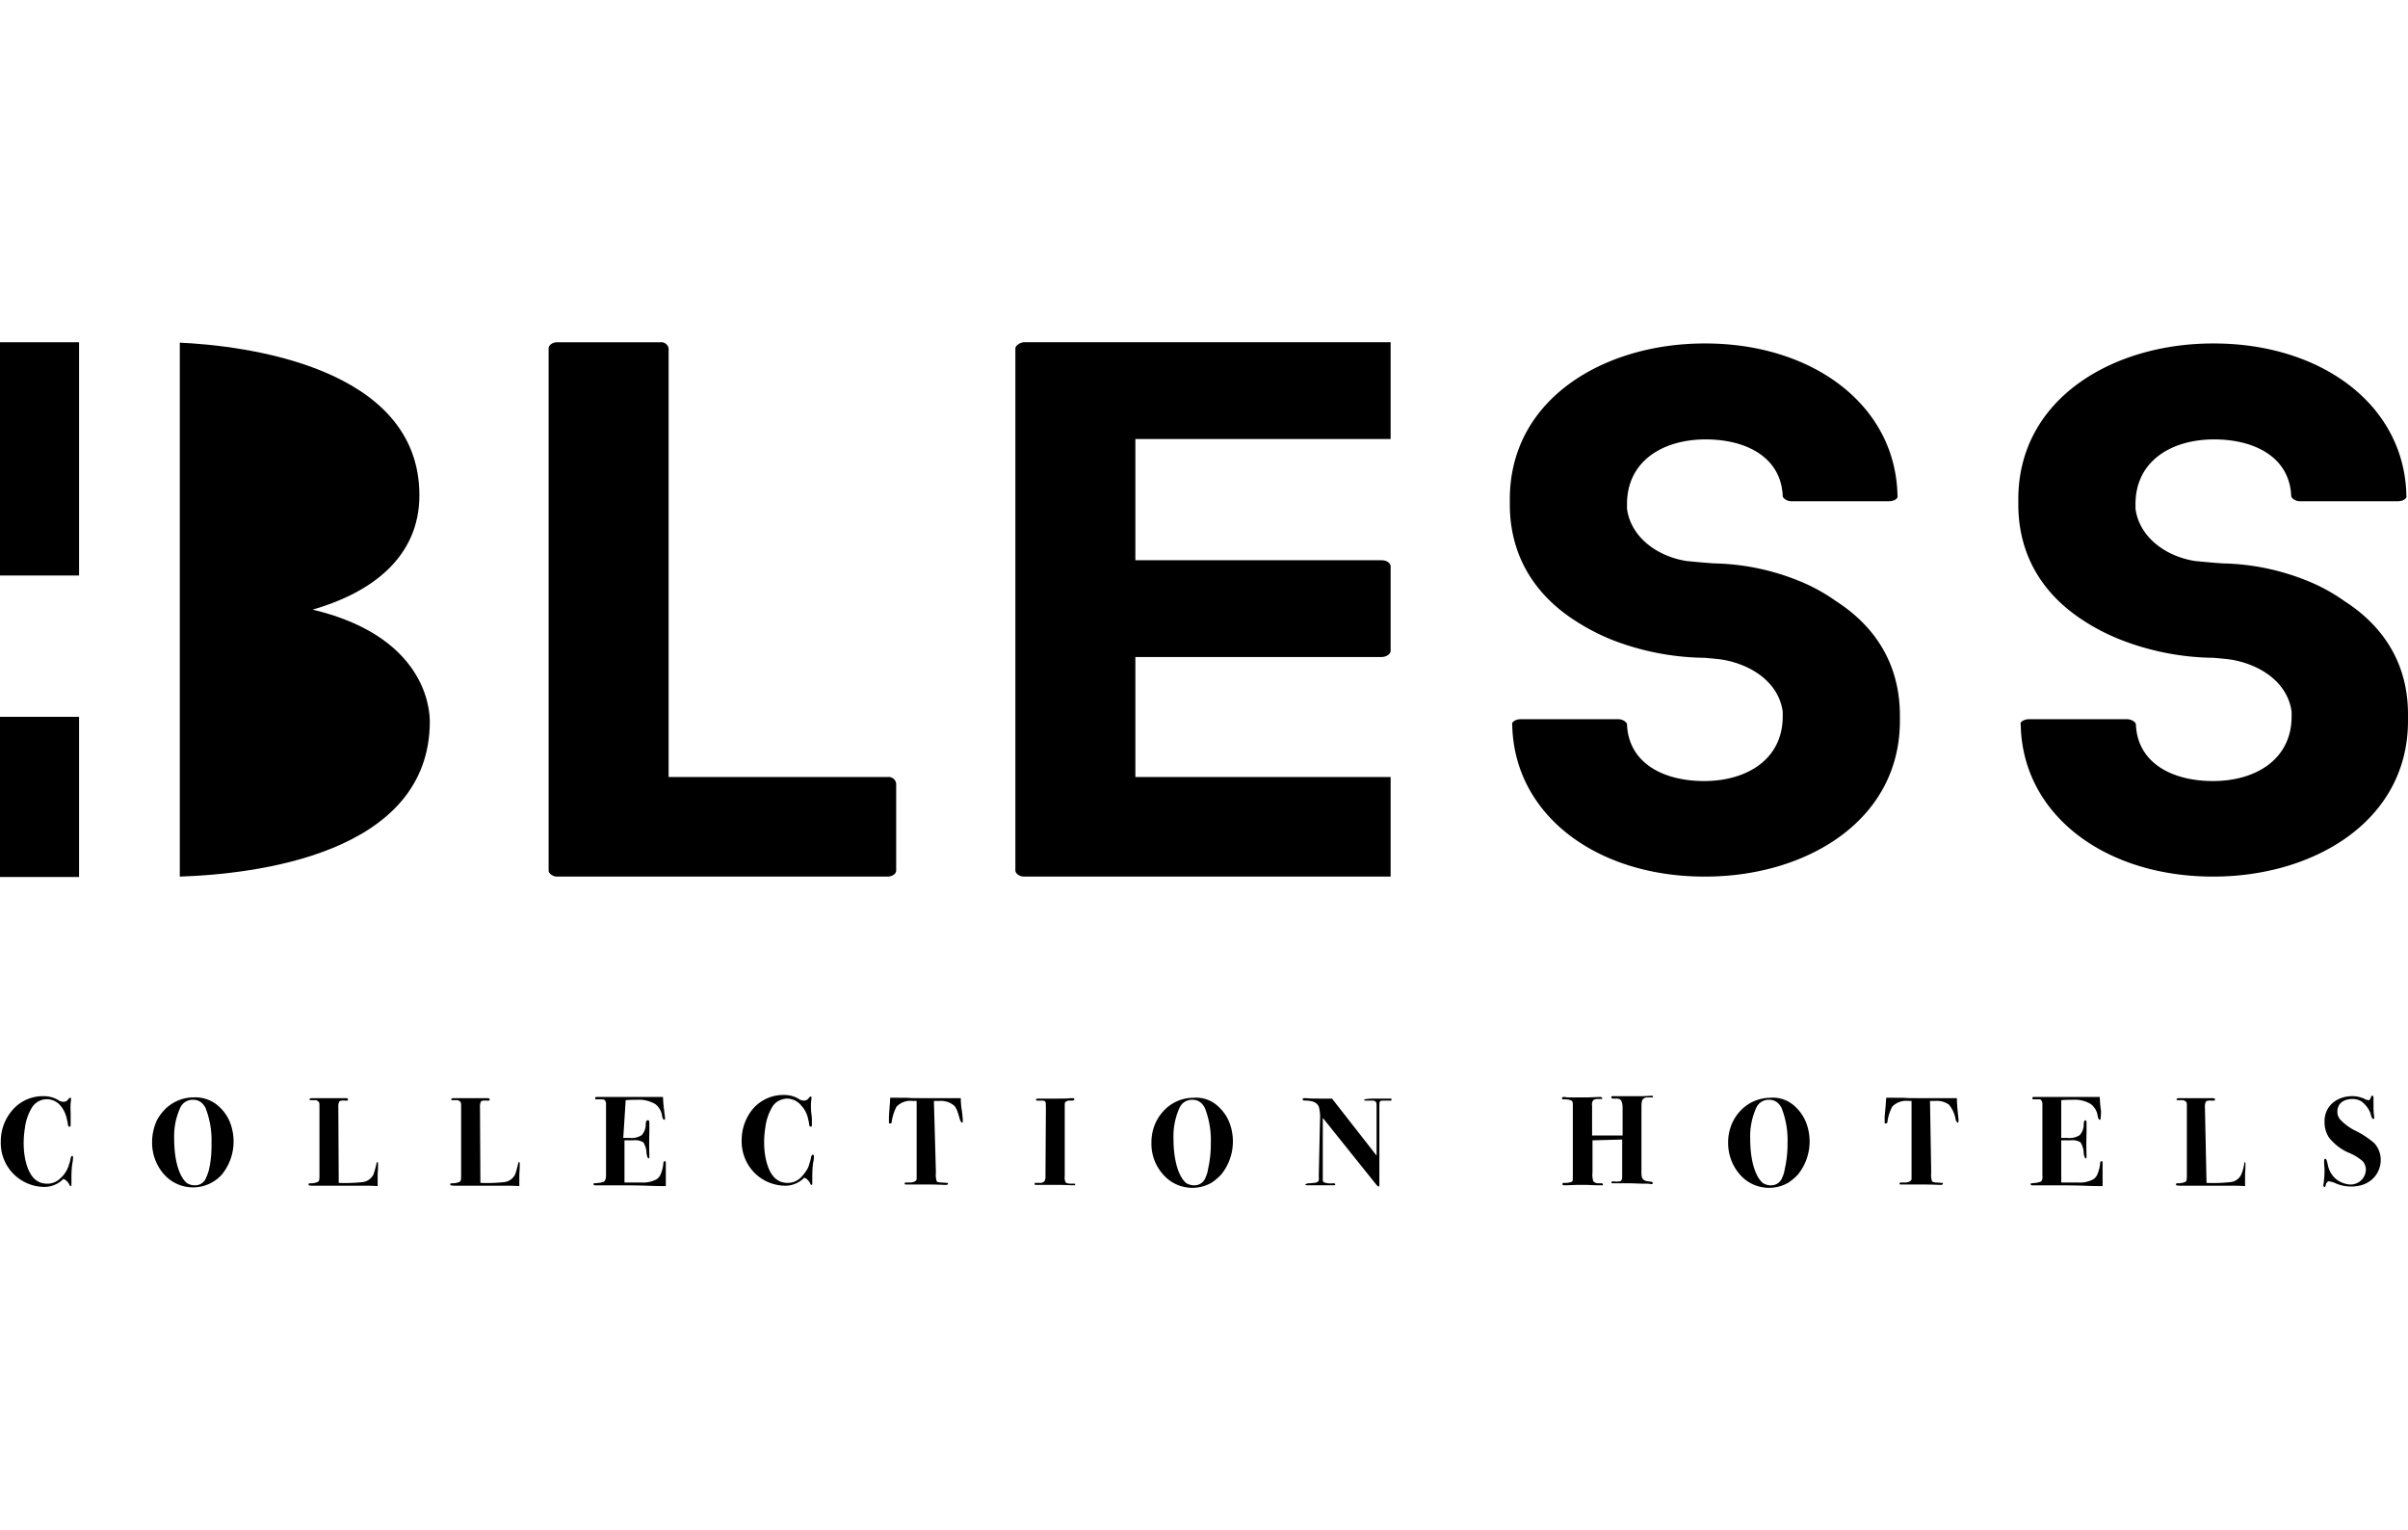
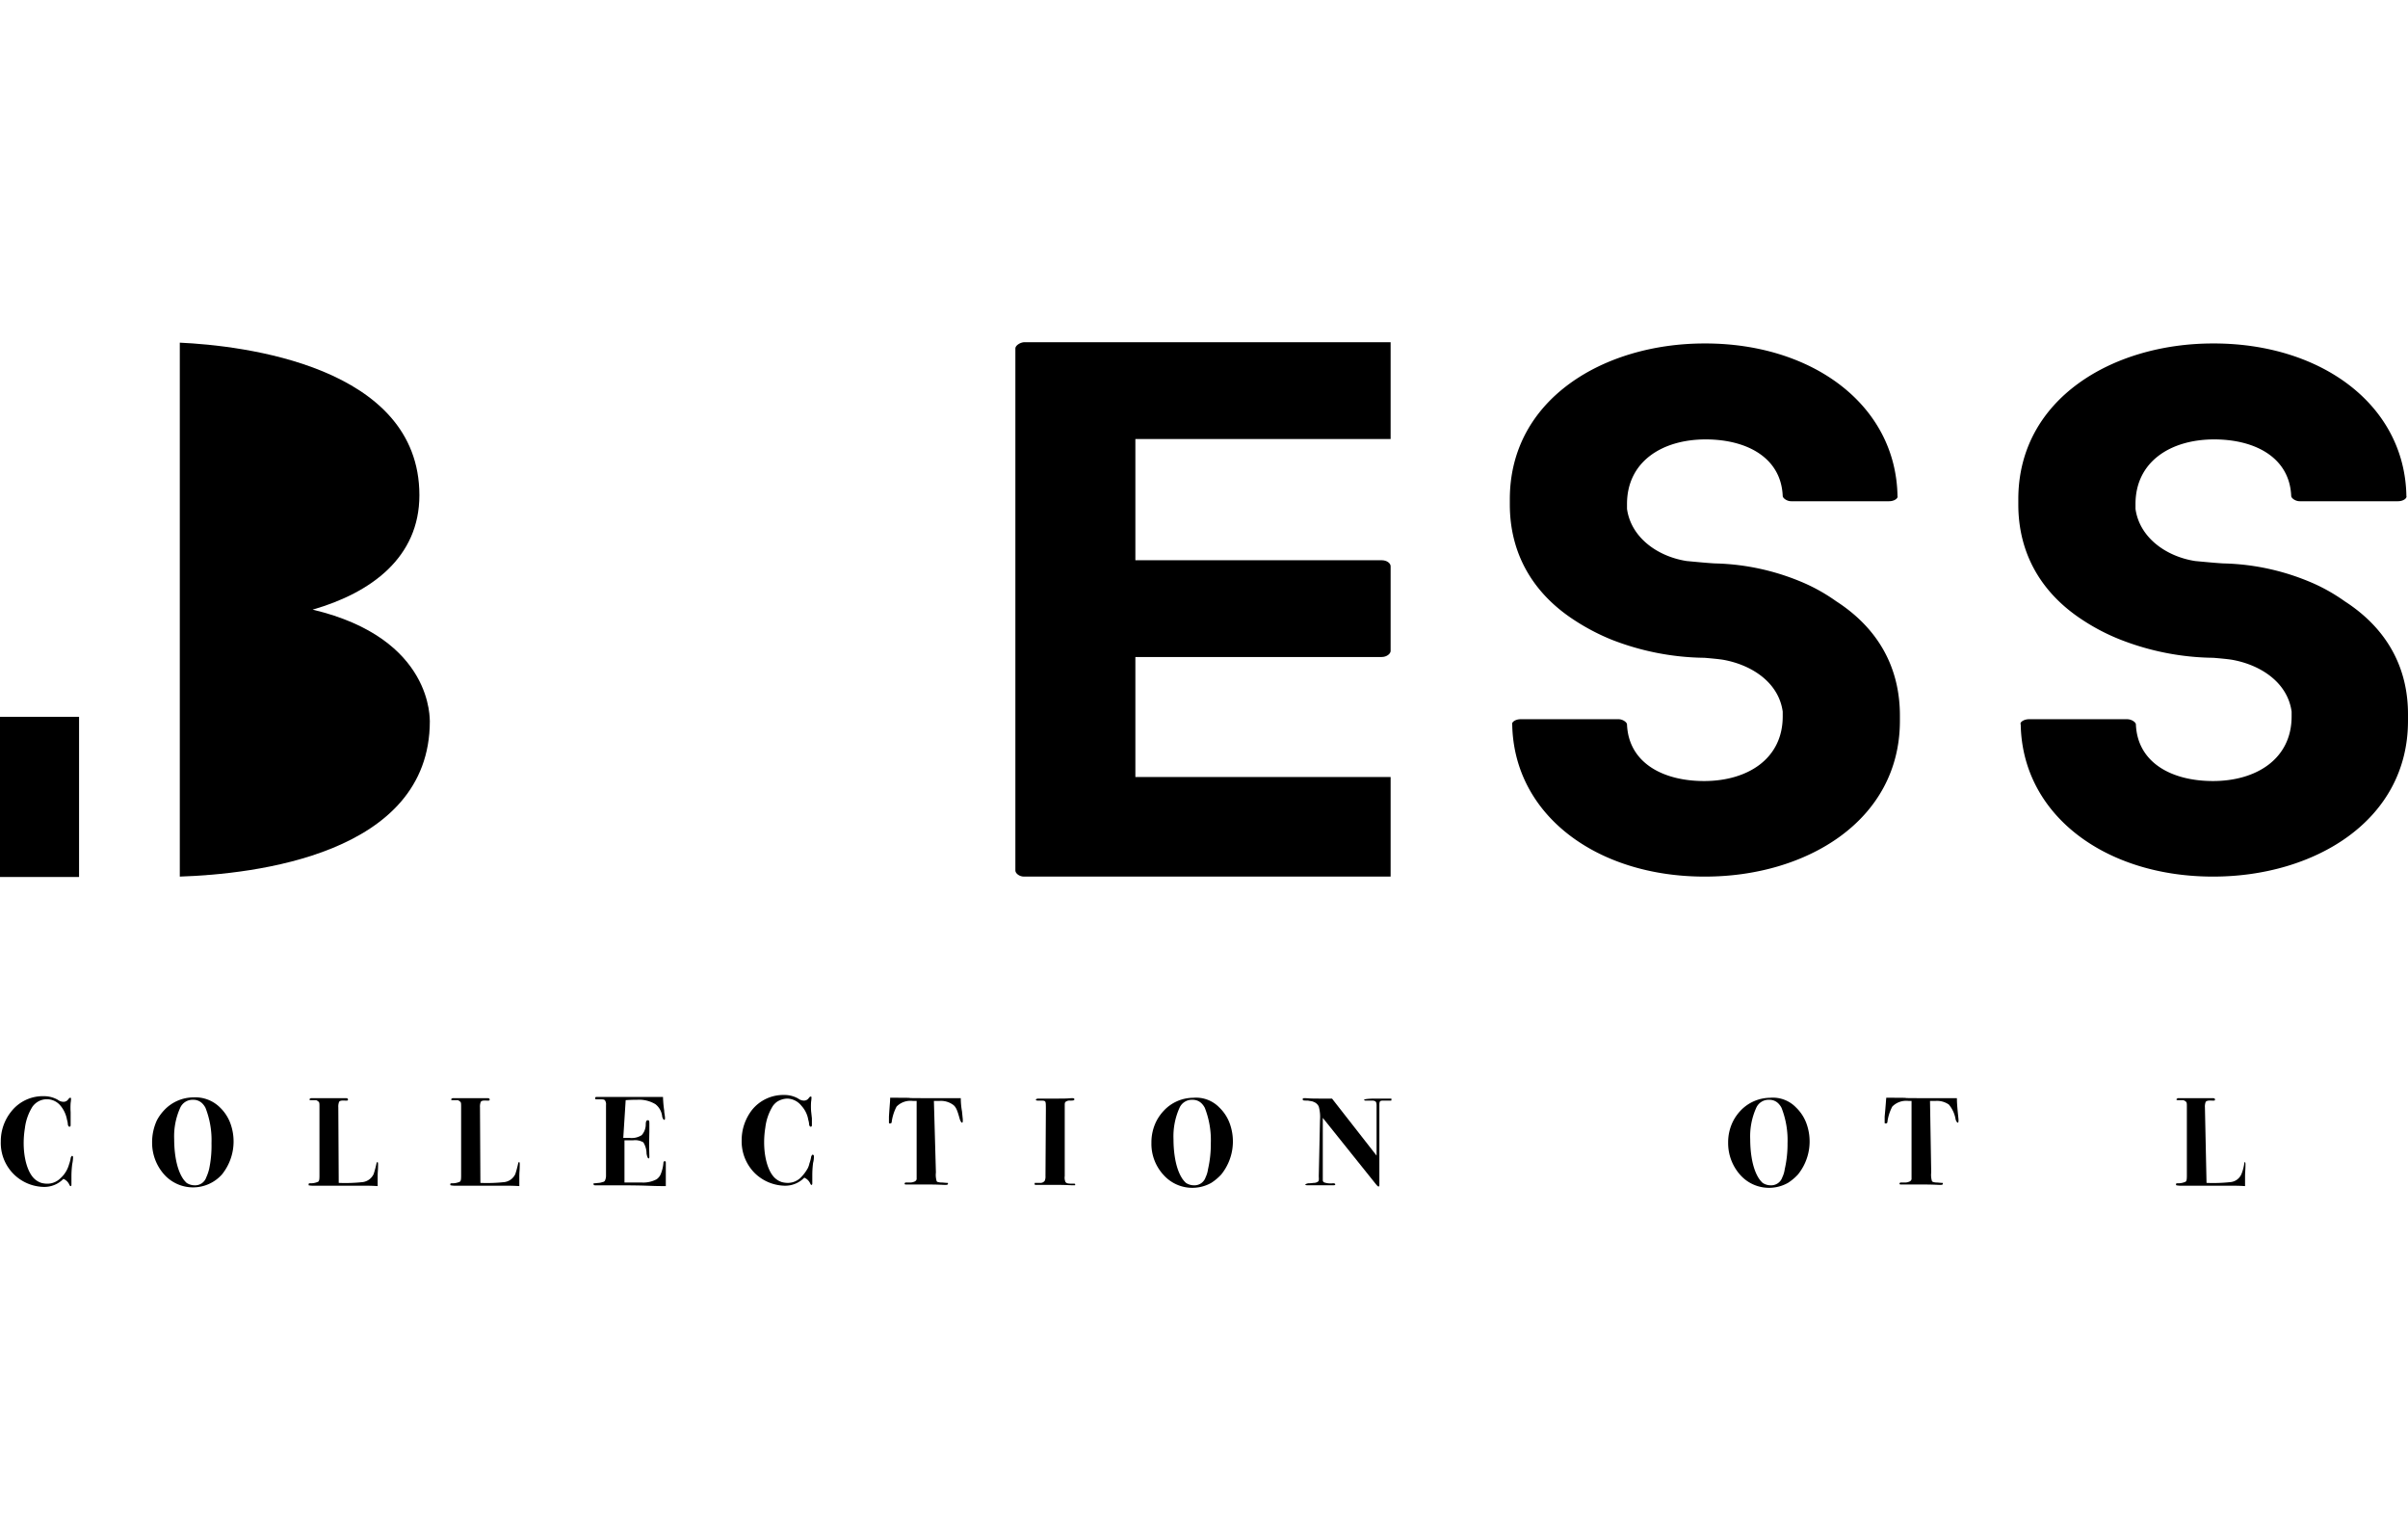
<svg xmlns="http://www.w3.org/2000/svg" viewBox="0 0 600 210.64" width="159" height="101">
-   <path d="m0 .01h19.7v58.1h-19.7z" />
  <path d="m0 93.31h19.7v39.9h-19.7z" />
  <path d="m77.9 66.61c14.6-4.2 26.6-13 26.6-28.5 0-32.3-44.3-37.3-59.7-38v133c18.3-.6 62.3-5.4 62.3-38.7-.1 0 1.2-20.6-29.2-27.8z" />
-   <path d="m221.2 108.31h-54.6v-106.8a1.87 1.87 0 0 0 -2-1.5h-25.8c-1.2 0-2.1.8-2.1 1.5v130.1c0 .7 1 1.5 2.1 1.5h82.3c1.4 0 2.2-.8 2.2-1.5v-21.61a1.87 1.87 0 0 0 -2.1-1.69z" />
  <path d="m253 1.51v130.1c0 .7 1 1.5 2.1 1.5h91.4v-24.8h-63.6v-29.9h61.4c1.2 0 2.2-.8 2.2-1.5v-21.1c0-.8-1-1.5-2.2-1.5h-61.4v-30.2h63.6v-24.11h-91.4c-1.1.11-2.1.91-2.1 1.51z" />
  <path d="m457.5 64.51a44.73 44.73 0 0 0 -9.1-5 59 59 0 0 0 -20.7-4.4c-1.2 0-6.3-.5-7.4-.6-7.2-1.1-13.9-5.8-14.9-13v-1.2c0-10.6 8.8-16.1 19.6-16.1 10.2 0 18.8 4.5 19.2 14.1 0 .5 1 1.3 2.1 1.3h24.4c1.4 0 2.3-.8 2.1-1.3-.4-22.7-21.2-38-47.9-38h-.2c-25 0-48.5 13.8-48.5 38.8v1.3c0 12.3 5.8 22.2 16.2 28.9a53.64 53.64 0 0 0 9.2 4.8 65.45 65.45 0 0 0 23.1 4.5c1.2.1 3.5.3 4.7.5 7.2 1.3 13.8 5.7 14.8 12.9v1.2c0 10.6-8.8 16.1-19.6 16.1-10.2 0-18.8-4.5-19.2-14.1 0-.5-1-1.3-2.1-1.3h-24.4c-1.4 0-2.3.8-2.1 1.3.4 22.6 21.1 37.9 47.9 37.9h.2c25 0 48.5-13.8 48.5-38.8v-1.31c0-12.09-5.5-21.79-15.9-28.49z" />
  <path d="m584.2 64.51a44.73 44.73 0 0 0 -9.1-5 59 59 0 0 0 -20.7-4.4c-1.2 0-6.3-.5-7.4-.6-7.2-1.1-13.9-5.8-14.9-13v-1.2c0-10.6 8.8-16.1 19.6-16.1 10.2 0 18.8 4.5 19.2 14.1 0 .5 1 1.3 2.1 1.3h24.5c1.4 0 2.3-.8 2.1-1.3-.4-22.7-21.2-38-48-38h-.2c-25 0-48.5 13.8-48.5 38.8v1.3c0 12.3 5.8 22.2 16.2 28.9a51.08 51.08 0 0 0 9.3 4.8 65.45 65.45 0 0 0 23.1 4.5c1.2.1 3.5.3 4.7.5 7.2 1.3 13.8 5.7 14.8 12.9v1.2c0 10.6-8.8 16.1-19.6 16.1-10.2 0-18.8-4.5-19.2-14.1 0-.5-1-1.3-2.2-1.3h-24.4c-1.4 0-2.4.8-2.1 1.3.4 22.6 21.1 37.9 47.9 37.9h.1c25 0 48.5-13.8 48.5-38.8v-1.31c.1-12.09-5.4-21.79-15.8-28.49z" />
  <path d="m17.6 193.31v1.5c0 .4 0 .6-.3.6s-.4-.5-.4-.7a4.4 4.4 0 0 0 -.2-1 7.49 7.49 0 0 0 -1.6-3.5 4.39 4.39 0 0 0 -6-.8 4.74 4.74 0 0 0 -1 1 13 13 0 0 0 -1.9 5.4 23.08 23.08 0 0 0 -.3 3.7c0 3.4.8 6.8 2.4 8.6a4.64 4.64 0 0 0 2 1.3 5.9 5.9 0 0 0 1.4.2 4.6 4.6 0 0 0 3.3-1.3 7.22 7.22 0 0 0 2.2-3.5 8.33 8.33 0 0 0 .4-1.5c0-.2.1-.3.2-.5s.1-.1.2-.1.2 0 .2.4a8.75 8.75 0 0 1 -.2 1.6 23.83 23.83 0 0 0 -.2 3v2.1c0 .1 0 .4-.2.4s-.2-.2-.3-.3a2.76 2.76 0 0 0 -1.5-1.5 6.63 6.63 0 0 1 -5 2 10.94 10.94 0 0 1 -10.6-11.3 11.79 11.79 0 0 1 2.7-7.6 10 10 0 0 1 8-3.7 7 7 0 0 1 3.5.9 2.39 2.39 0 0 0 1.4.5 1.43 1.43 0 0 0 1.2-.6c.3-.4.4-.4.5-.4s.2 0 .2.2a7.47 7.47 0 0 1 -.1 1.1 17.63 17.63 0 0 0 0 2.3z" />
  <path d="m54.8 190.61a10.53 10.53 0 0 1 2.5 3.7 13.1 13.1 0 0 1 -2 13 9.66 9.66 0 0 1 -14.4 0 11.88 11.88 0 0 1 -3-8 13 13 0 0 1 1.2-5.5 11.38 11.38 0 0 1 1.8-2.5 10.07 10.07 0 0 1 7.3-3.2 8.72 8.72 0 0 1 6.6 2.5zm-9.9.1a17.26 17.26 0 0 0 -1.5 7.8c0 2 .2 7 2.3 10a6.47 6.47 0 0 0 .8.9 3.61 3.61 0 0 0 2 .6 2.91 2.91 0 0 0 2.9-2 11.76 11.76 0 0 0 .7-2 28.1 28.1 0 0 0 .6-6.5 22.06 22.06 0 0 0 -1.5-8.8 4.44 4.44 0 0 0 -.8-1.1 3.1 3.1 0 0 0 -2.2-.9 3.38 3.38 0 0 0 -3.3 2z" />
  <path d="m84.4 209.41a40.12 40.12 0 0 0 6-.2 3.52 3.52 0 0 0 2.7-2 25 25 0 0 0 .7-2.6.76.76 0 0 1 .2-.4h.1a1.27 1.27 0 0 1 .1.6c0 1.8-.1 1.5-.1 3.2v2.2c-1.6-.1-2.4-.1-4.1-.1h-11.8a5.7 5.7 0 0 1 -1.3-.1v-.2c0-.2 0-.3.4-.3a4.48 4.48 0 0 0 2-.4c.2-.2.3-.4.3-1.5v-17.1c0-.8 0-1.1-.2-1.3a2.09 2.09 0 0 0 -.6-.4h-1.3c-.3 0-.4-.1-.4-.2s.3-.3.4-.3h8.7c.1 0 .5 0 .5.3s0 .3-.6.3-1.3-.1-1.6.3a3.18 3.18 0 0 0 -.2 1.4z" />
  <path d="m119.7 209.41a40.12 40.12 0 0 0 6-.2 3.52 3.52 0 0 0 2.7-2 25 25 0 0 0 .7-2.6.76.76 0 0 1 .2-.4h.1a1.27 1.27 0 0 1 .1.6c0 1.8-.1 1.5-.1 3.2v2.2c-1.6-.1-2.5-.1-4.1-.1h-11.7a5.7 5.7 0 0 1 -1.3-.1s-.1 0-.1-.2 0-.3.4-.3a4.48 4.48 0 0 0 2-.4c.2-.2.3-.4.3-1.5v-17.1c0-.8 0-1.1-.2-1.3a2.09 2.09 0 0 0 -.6-.4h-1.3c-.3 0-.4-.1-.4-.2s.3-.3.4-.3h8.7c.1 0 .5 0 .5.3s0 .3-.6.3-1.3-.1-1.6.3a3.18 3.18 0 0 0 -.2 1.4z" />
  <path d="m155.3 198.21h1.6a4.62 4.62 0 0 0 3-.7 4 4 0 0 0 1-2.5c0-.4 0-1.1.4-1.2h.2c.1 0 .3 0 .3.7v2.2c-.1 4.1 0 5.3 0 6.2 0 .1 0 .4-.2.4s-.4-.6-.5-1.2a5.38 5.38 0 0 0 -.8-2.8 4 4 0 0 0 -2.6-.5h-2.1v10.5h4.2a7.06 7.06 0 0 0 3.8-.8 2.94 2.94 0 0 0 1-1.2 9.59 9.59 0 0 0 .7-2.8c0-.1 0-.5.3-.5h.2a.9.9 0 0 1 .1.5v5.7c-4.7 0-3.8-.2-12.7-.2h-4.9c-.2 0-.4 0-.4-.3s.1-.2.3-.2l1-.1a2.92 2.92 0 0 0 .9-.2.86.86 0 0 0 .6-.3 2.77 2.77 0 0 0 .3-1.3v-17.61a1.68 1.68 0 0 0 -.3-1.2c-.3-.2-.4-.2-1.2-.2h-.9c-.1 0-.3 0-.3-.3s.2-.3.5-.3h16.4a28.23 28.23 0 0 0 .3 3.4c0 .6.2 1.3.2 1.9 0 .1 0 .4-.2.4s-.4-.4-.5-.8a4.43 4.43 0 0 0 -1.7-3.1 7.93 7.93 0 0 0 -4.5-1.1c-.7 0-1.4 0-2.9.1z" />
  <path d="m202.3 193.31v1.5c0 .4 0 .6-.3.6s-.4-.5-.4-.7a4.4 4.4 0 0 0 -.2-1 6.78 6.78 0 0 0 -1.7-3.5 4.65 4.65 0 0 0 -3.5-1.8 5 5 0 0 0 -2.6.8 4.74 4.74 0 0 0 -1 1 13 13 0 0 0 -1.9 5.4 23.08 23.08 0 0 0 -.3 3.7c0 3.4.8 6.8 2.4 8.6a4.64 4.64 0 0 0 2 1.3 5.9 5.9 0 0 0 1.4.2 4.6 4.6 0 0 0 3.3-1.3 10.77 10.77 0 0 0 1.8-2.4 5.64 5.64 0 0 0 .4-1.2 8.33 8.33 0 0 0 .4-1.5c0-.2.1-.3.2-.5s.1-.1.2-.1.3 0 .3.4a5.63 5.63 0 0 1 -.2 1.6 23.83 23.83 0 0 0 -.2 3v2.1c0 .1 0 .4-.2.4s-.2-.2-.3-.3a2.76 2.76 0 0 0 -1.5-1.5 6.63 6.63 0 0 1 -5 2 11 11 0 0 1 -7.3-3.1 11.16 11.16 0 0 1 -3.3-8.2 12.27 12.27 0 0 1 2.6-7.6 10 10 0 0 1 8-3.7 7 7 0 0 1 3.5.9 2.39 2.39 0 0 0 1.4.5 1.43 1.43 0 0 0 1.2-.6c.3-.4.4-.4.5-.4s.2 0 .2.2a7.47 7.47 0 0 1 -.1 1.1 17.63 17.63 0 0 0 0 2.3z" />
  <path d="m233.2 206.81a5.34 5.34 0 0 0 .2 2.2.52.52 0 0 0 .4.2 2.77 2.77 0 0 0 .9.1l1.2.1h.2c.1 0 .1 0 .1.2s-.1.3-.7.3-1.5-.1-4.7-.1h-5c-.4 0-.4-.1-.4-.2a.32.32 0 0 1 .3-.3h.9a2.54 2.54 0 0 0 1.2-.2.9.9 0 0 0 .6-.6v-19.51h-.9a4.86 4.86 0 0 0 -4.1 1.4 11.49 11.49 0 0 0 -1.2 3.7c0 .3-.1.5-.4.5h-.2c-.1 0-.1-.2-.1-.3v-1.4c.2-3.2.3-3.7.3-4.7 9 0 .9.1 9.1.1h8.5a18.41 18.41 0 0 0 .3 3.3l.2 2c0 .6 0 .8-.2.8s-.4-.5-.5-.7c-.6-2.1-.9-3.2-1.8-3.8a5.16 5.16 0 0 0 -3.4-.9h-1.3z" />
  <path d="m260.6 191.31c0-1.5 0-2-.2-2.2s-.5-.2-1.4-.2h-.4c-.5 0-.5-.2-.5-.2s0-.3.7-.3h5c2.9 0 2.3-.1 3.4-.1.2 0 .5 0 .5.3s-.5.3-1.1.3a1.49 1.49 0 0 0 -.9.2c-.2.1-.4.2-.4.8v17.8a2.62 2.62 0 0 0 .2 1.5c.3.4.9.4 2.1.4.2 0 .3 0 .3.2s0 .2-.2.2h-.3c-.6 0-1.8-.1-3.7-.1h-5.5c-.2 0-.3 0-.4-.1v-.2c0-.1 0-.2.1-.2h1.2a1.35 1.35 0 0 0 1.2-.5 2.54 2.54 0 0 0 .2-1.2z" />
  <path d="m303.8 190.61a10.53 10.53 0 0 1 2.5 3.7 13.1 13.1 0 0 1 -2 13 12.66 12.66 0 0 1 -2.5 2.1 9.62 9.62 0 0 1 -11.9-2 11.41 11.41 0 0 1 -3-8 11.72 11.72 0 0 1 1.3-5.5 11.38 11.38 0 0 1 1.8-2.5 10.07 10.07 0 0 1 7.3-3.2 8.07 8.07 0 0 1 6.5 2.4zm-9.9.1a17.26 17.26 0 0 0 -1.5 7.8c0 2 .2 7 2.3 10a6.47 6.47 0 0 0 .8.9 3.61 3.61 0 0 0 2 .6 2.91 2.91 0 0 0 2.9-2 6.64 6.64 0 0 0 .6-2 28.15 28.15 0 0 0 .7-6.5 22.06 22.06 0 0 0 -1.5-8.8 4.44 4.44 0 0 0 -.8-1.1 3.1 3.1 0 0 0 -2.2-.9 3.38 3.38 0 0 0 -3.3 2z" />
  <path d="m328.9 193.81a9.82 9.82 0 0 0 -.3-3.4 2.19 2.19 0 0 0 -.9-1 4.88 4.88 0 0 0 -.7-.3c-.4-.1-.7-.1-1.1-.2-1 0-1.3 0-1.3-.3s.1-.3.5-.3c1.1 0 .6.1 3.5.1h3.3l11.1 14.2v-12.5c0-1-.3-1.1-.9-1.2h-1.8c-.1 0-.4 0-.4-.2s1.6-.3 2.6-.3h3.7c.6 0 .5 0 .5.1s0 .2 0 .3-.1.1-.2.1h-1.8c-.3 0-.8 0-.9.3s-.1.4-.1 1.3v19.3c0 .2 0 .5-.2.5s-.5-.4-.6-.5l-13.3-16.6v15.3c0 .4 0 .6.4.8a5 5 0 0 0 2.1.2c.2 0 .5 0 .6.2v.1c0 .1-.1.2-.5.2h-6.4c-.5 0-.6-.2-.6-.2a2.19 2.19 0 0 1 .8-.3 8.47 8.47 0 0 0 1.3-.1 1.75 1.75 0 0 0 1.2-.4c.2-.3.1-.9.1-1.3z" />
-   <path d="m396.8 198.81v8a5.5 5.5 0 0 0 .2 2.2 1.91 1.91 0 0 0 1 .5h.8c.3 0 .6 0 .6.3s-.2.2-.3.2h-1.1l-2.6-.1h-2.1c-1.3 0-2.3.1-3.5.1-.1 0-.5 0-.5-.3s.3-.3.4-.3h.7c.2 0 1.3-.2 1.4-.4s.1-.6.1-1.6v-17.7a1.14 1.14 0 0 0 -.3-.8 4.43 4.43 0 0 0 -2-.3c-.1 0-.4 0-.4-.3s.4-.3.6-.3.6.1.8.1h4.9c.8 0 2.4-.1 3.1-.1.2 0 .6 0 .6.3v.2h-1.3a1.61 1.61 0 0 0 -.9.3 1.74 1.74 0 0 0 -.3 1.4v7.4h7.6v-7a3.92 3.92 0 0 0 -.4-1.8 1.59 1.59 0 0 0 -1.2-.4h-.7c-.2 0-.5 0-.5-.3v-.2c.1-.1.1-.1.3-.1h7.3c.9 0 1.7-.1 2.5-.1 0 0 .3 0 .3.2a.22.22 0 0 1 -.2.2h-1.1a1.75 1.75 0 0 0 -1.2.4c-.4.4-.4 1.4-.4 2.1v15.5c0 .9-.1 2 .5 2.5a2.1 2.1 0 0 0 1.1.4l.7.1a.76.76 0 0 1 .5.2v.2c0 .2-.2.2-.3.2-.3 0-.6-.1-.9-.1h-.9c-1.2 0-2.5-.1-3.8-.1h-3.9c-.2 0-.5 0-.5-.2s.3-.3.4-.3a5.44 5.44 0 0 0 1.8 0c.5-.3.5-.7.5-1.2v-9.2z" />
  <path d="m447.5 190.61a10.53 10.53 0 0 1 2.5 3.7 13.1 13.1 0 0 1 -2 13 12.66 12.66 0 0 1 -2.5 2.1 9.62 9.62 0 0 1 -11.9-2 11.88 11.88 0 0 1 -3-8 11.72 11.72 0 0 1 1.3-5.5 11.38 11.38 0 0 1 1.8-2.5 10.24 10.24 0 0 1 7.3-3.2 8 8 0 0 1 6.5 2.4zm-9.9.1a17.26 17.26 0 0 0 -1.5 7.8c0 2 .2 7 2.3 10a6.47 6.47 0 0 0 .8.9 3.61 3.61 0 0 0 2 .6 2.91 2.91 0 0 0 2.9-2 6.64 6.64 0 0 0 .6-2 28.15 28.15 0 0 0 .7-6.5 22.06 22.06 0 0 0 -1.5-8.8 4.44 4.44 0 0 0 -.8-1.1 3.1 3.1 0 0 0 -2.2-.9 3.38 3.38 0 0 0 -3.3 2z" />
  <path d="m481.2 206.81a5.34 5.34 0 0 0 .2 2.2.76.76 0 0 0 .4.2 2.49 2.49 0 0 0 .8.1l1.2.1h.2c.1 0 .1 0 .1.2s-.1.3-.7.3-1.5-.1-4.7-.1h-5c-.4 0-.4-.1-.4-.2a.32.32 0 0 1 .3-.3h.9a2.54 2.54 0 0 0 1.2-.2.9.9 0 0 0 .6-.6v-19.51h-.7a4.86 4.86 0 0 0 -4.1 1.4 11.49 11.49 0 0 0 -1.2 3.7c0 .3-.1.5-.4.5h-.2c-.1 0-.1-.2-.1-.3v-1.4c.3-3.2.3-3.7.4-4.7 9 0 .9.1 9.1.1h8.5c0 1.1.1 2.2.2 3.3l.2 2c0 .6 0 .8-.2.8s-.4-.5-.5-.7a7.73 7.73 0 0 0 -1.7-3.8 5.16 5.16 0 0 0 -3.4-.9h-1.3z" />
-   <path d="m513.6 198.21h1.6a4.62 4.62 0 0 0 3-.7 4 4 0 0 0 1-2.5c0-.4 0-1.1.4-1.2.1 0 .3 0 .3.7v2.2c-.1 4.1 0 5.3 0 6.2 0 .1 0 .4-.2.4s-.4-.6-.5-1.2a5.38 5.38 0 0 0 -.8-2.8 3.79 3.79 0 0 0 -2.5-.5h-2.3v10.5h4.2a7.06 7.06 0 0 0 3.8-.8 2.94 2.94 0 0 0 1-1.2 9.59 9.59 0 0 0 .7-2.8c0-.1 0-.5.3-.5h.2a.9.9 0 0 1 .1.5v5.7c-4.7 0-3.8-.2-12.7-.2h-4.9c-.2 0-.3 0-.3-.3s.1-.2.2-.2l1-.1a2.92 2.92 0 0 0 .9-.2.86.86 0 0 0 .6-.3 2 2 0 0 0 .2-1.3v-17.61a1.68 1.68 0 0 0 -.3-1.2c-.3-.3-.4-.2-1.2-.2h-.7c-.1 0-.3 0-.3-.3s.2-.3.5-.3h16.3a28.23 28.23 0 0 0 .3 3.4 12.1 12.1 0 0 1 -.1 1.9c0 .1 0 .4-.2.4s-.4-.4-.5-.8a4.43 4.43 0 0 0 -1.7-3.1 7.74 7.74 0 0 0 -4.5-1.1c-.7 0-1.4 0-2.9.1z" />
  <path d="m549.8 209.41a40.12 40.12 0 0 0 6-.2 3.31 3.31 0 0 0 2.7-2 11.07 11.07 0 0 0 .7-2.6c0-.1.1-.3.1-.4h.1a1.27 1.27 0 0 1 .1.6c0 1.8-.1 1.5-.1 3.2v2.2c-1.6-.1-2.5-.1-4.1-.1h-11.7a5.7 5.7 0 0 1 -1.3-.1s-.1 0-.1-.2 0-.3.4-.3a4.48 4.48 0 0 0 2-.4c.2-.2.3-.4.3-1.5v-17.1c0-.8 0-1.1-.2-1.3a1.61 1.61 0 0 0 -.7-.4h-1.3c-.3 0-.4-.1-.4-.2s.3-.3.4-.3h8.7c.1 0 .5 0 .5.3s0 .3-.6.3-1.3-.1-1.7.3a3.18 3.18 0 0 0 -.2 1.4z" />
-   <path d="m591.4 188.21v2.6a23.87 23.87 0 0 0 .2 2.4.32.32 0 0 1 -.3.3 1.52 1.52 0 0 1 -.5-.9 5 5 0 0 0 -.5-1.3 6.74 6.74 0 0 0 -1.9-2.2 4.28 4.28 0 0 0 -2.2-.6c-2 0-3.8.9-3.8 3.2a3 3 0 0 0 .6 1.8 13.13 13.13 0 0 0 4.1 3 22.05 22.05 0 0 1 4.5 3 6.14 6.14 0 0 1 1.6 4.2c0 3.2-2.4 6.6-7.3 6.6a9.37 9.37 0 0 1 -3.7-.7 7 7 0 0 0 -1.9-.6.37.37 0 0 0 -.3.1l-.3.3c-.3.6-.2.9-.4 1h-.1c-.1 0-.3-.1-.3-.4a23.08 23.08 0 0 0 .3-3.7c0-.9-.1-1.1-.1-2.4 0-.1 0-.5.3-.5s.4.6.6 1.4a6.18 6.18 0 0 0 2 3.6 6.36 6.36 0 0 0 3.5 1.4 3.8 3.8 0 0 0 4-3.6v-.21a3.18 3.18 0 0 0 -.8-2 12.52 12.52 0 0 0 -3.7-2.2 12.89 12.89 0 0 1 -4.7-3.7 7.11 7.11 0 0 1 -1.1-4c0-3.8 3-6.3 7-6.3a7.22 7.22 0 0 1 3.2.8 2.35 2.35 0 0 0 .8.2h.2a5.56 5.56 0 0 0 .4-.8c.1-.3.1-.3.3-.3s.3.11.3.51z" />
</svg>